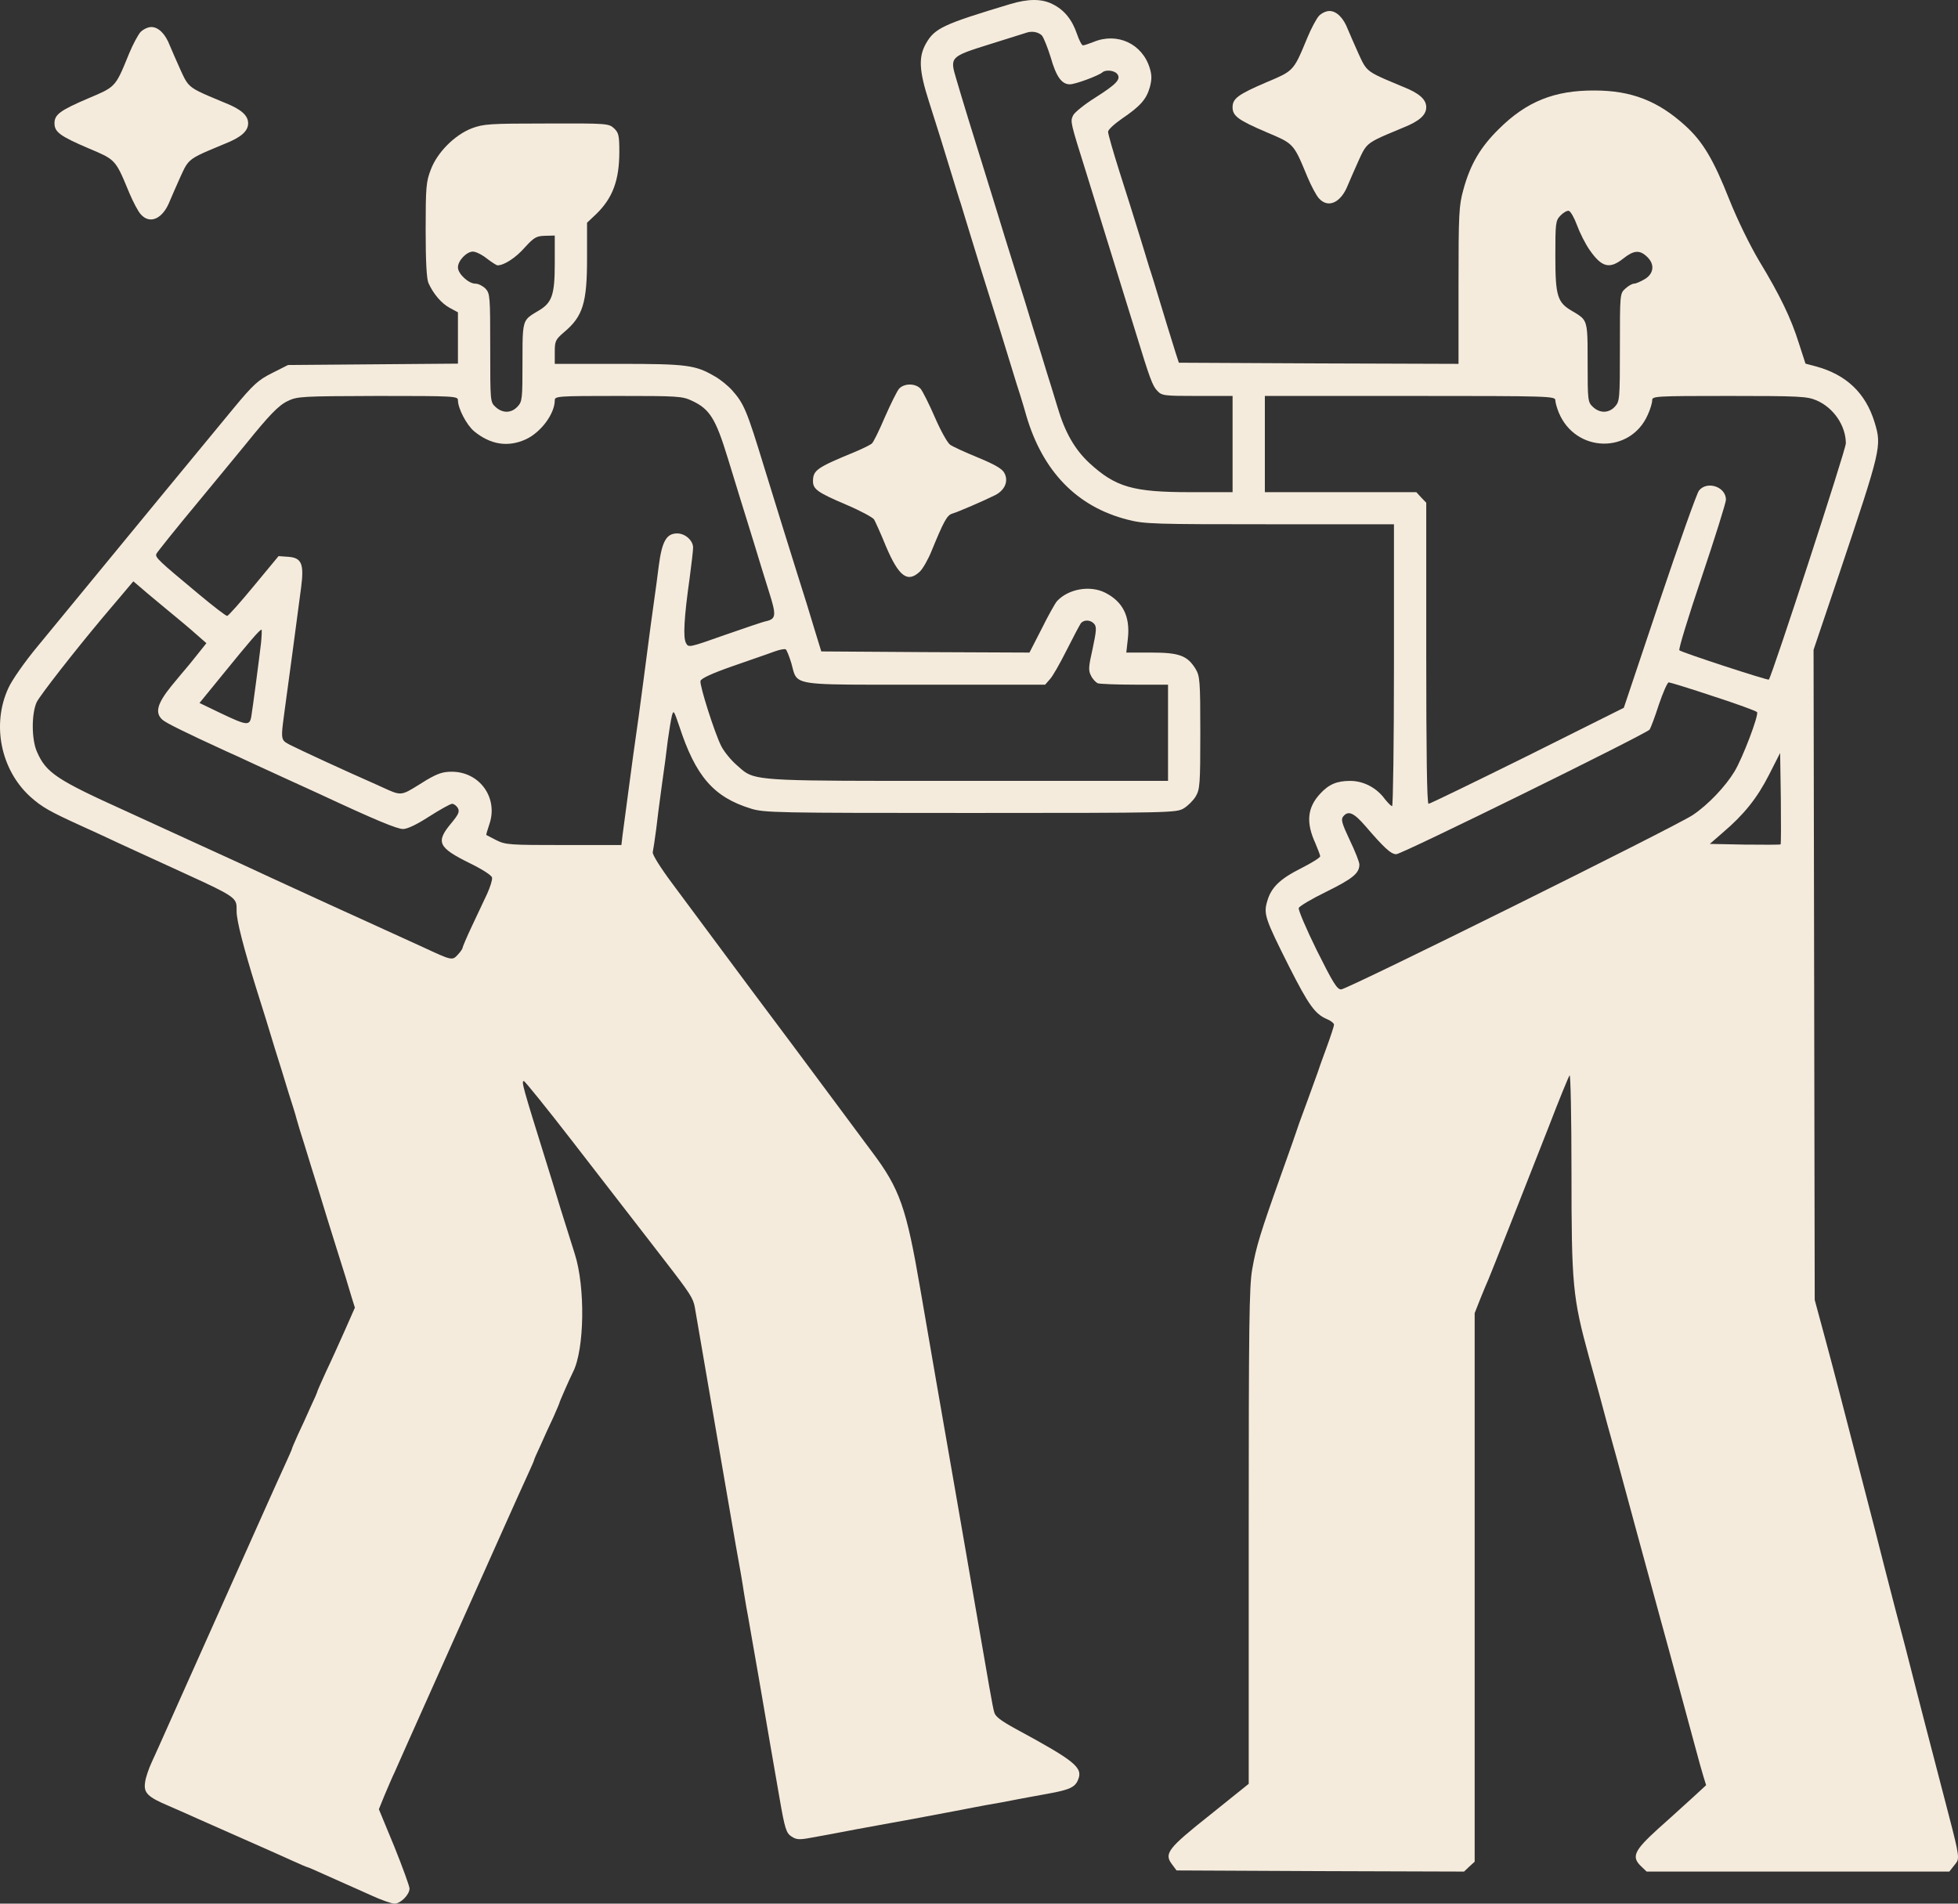
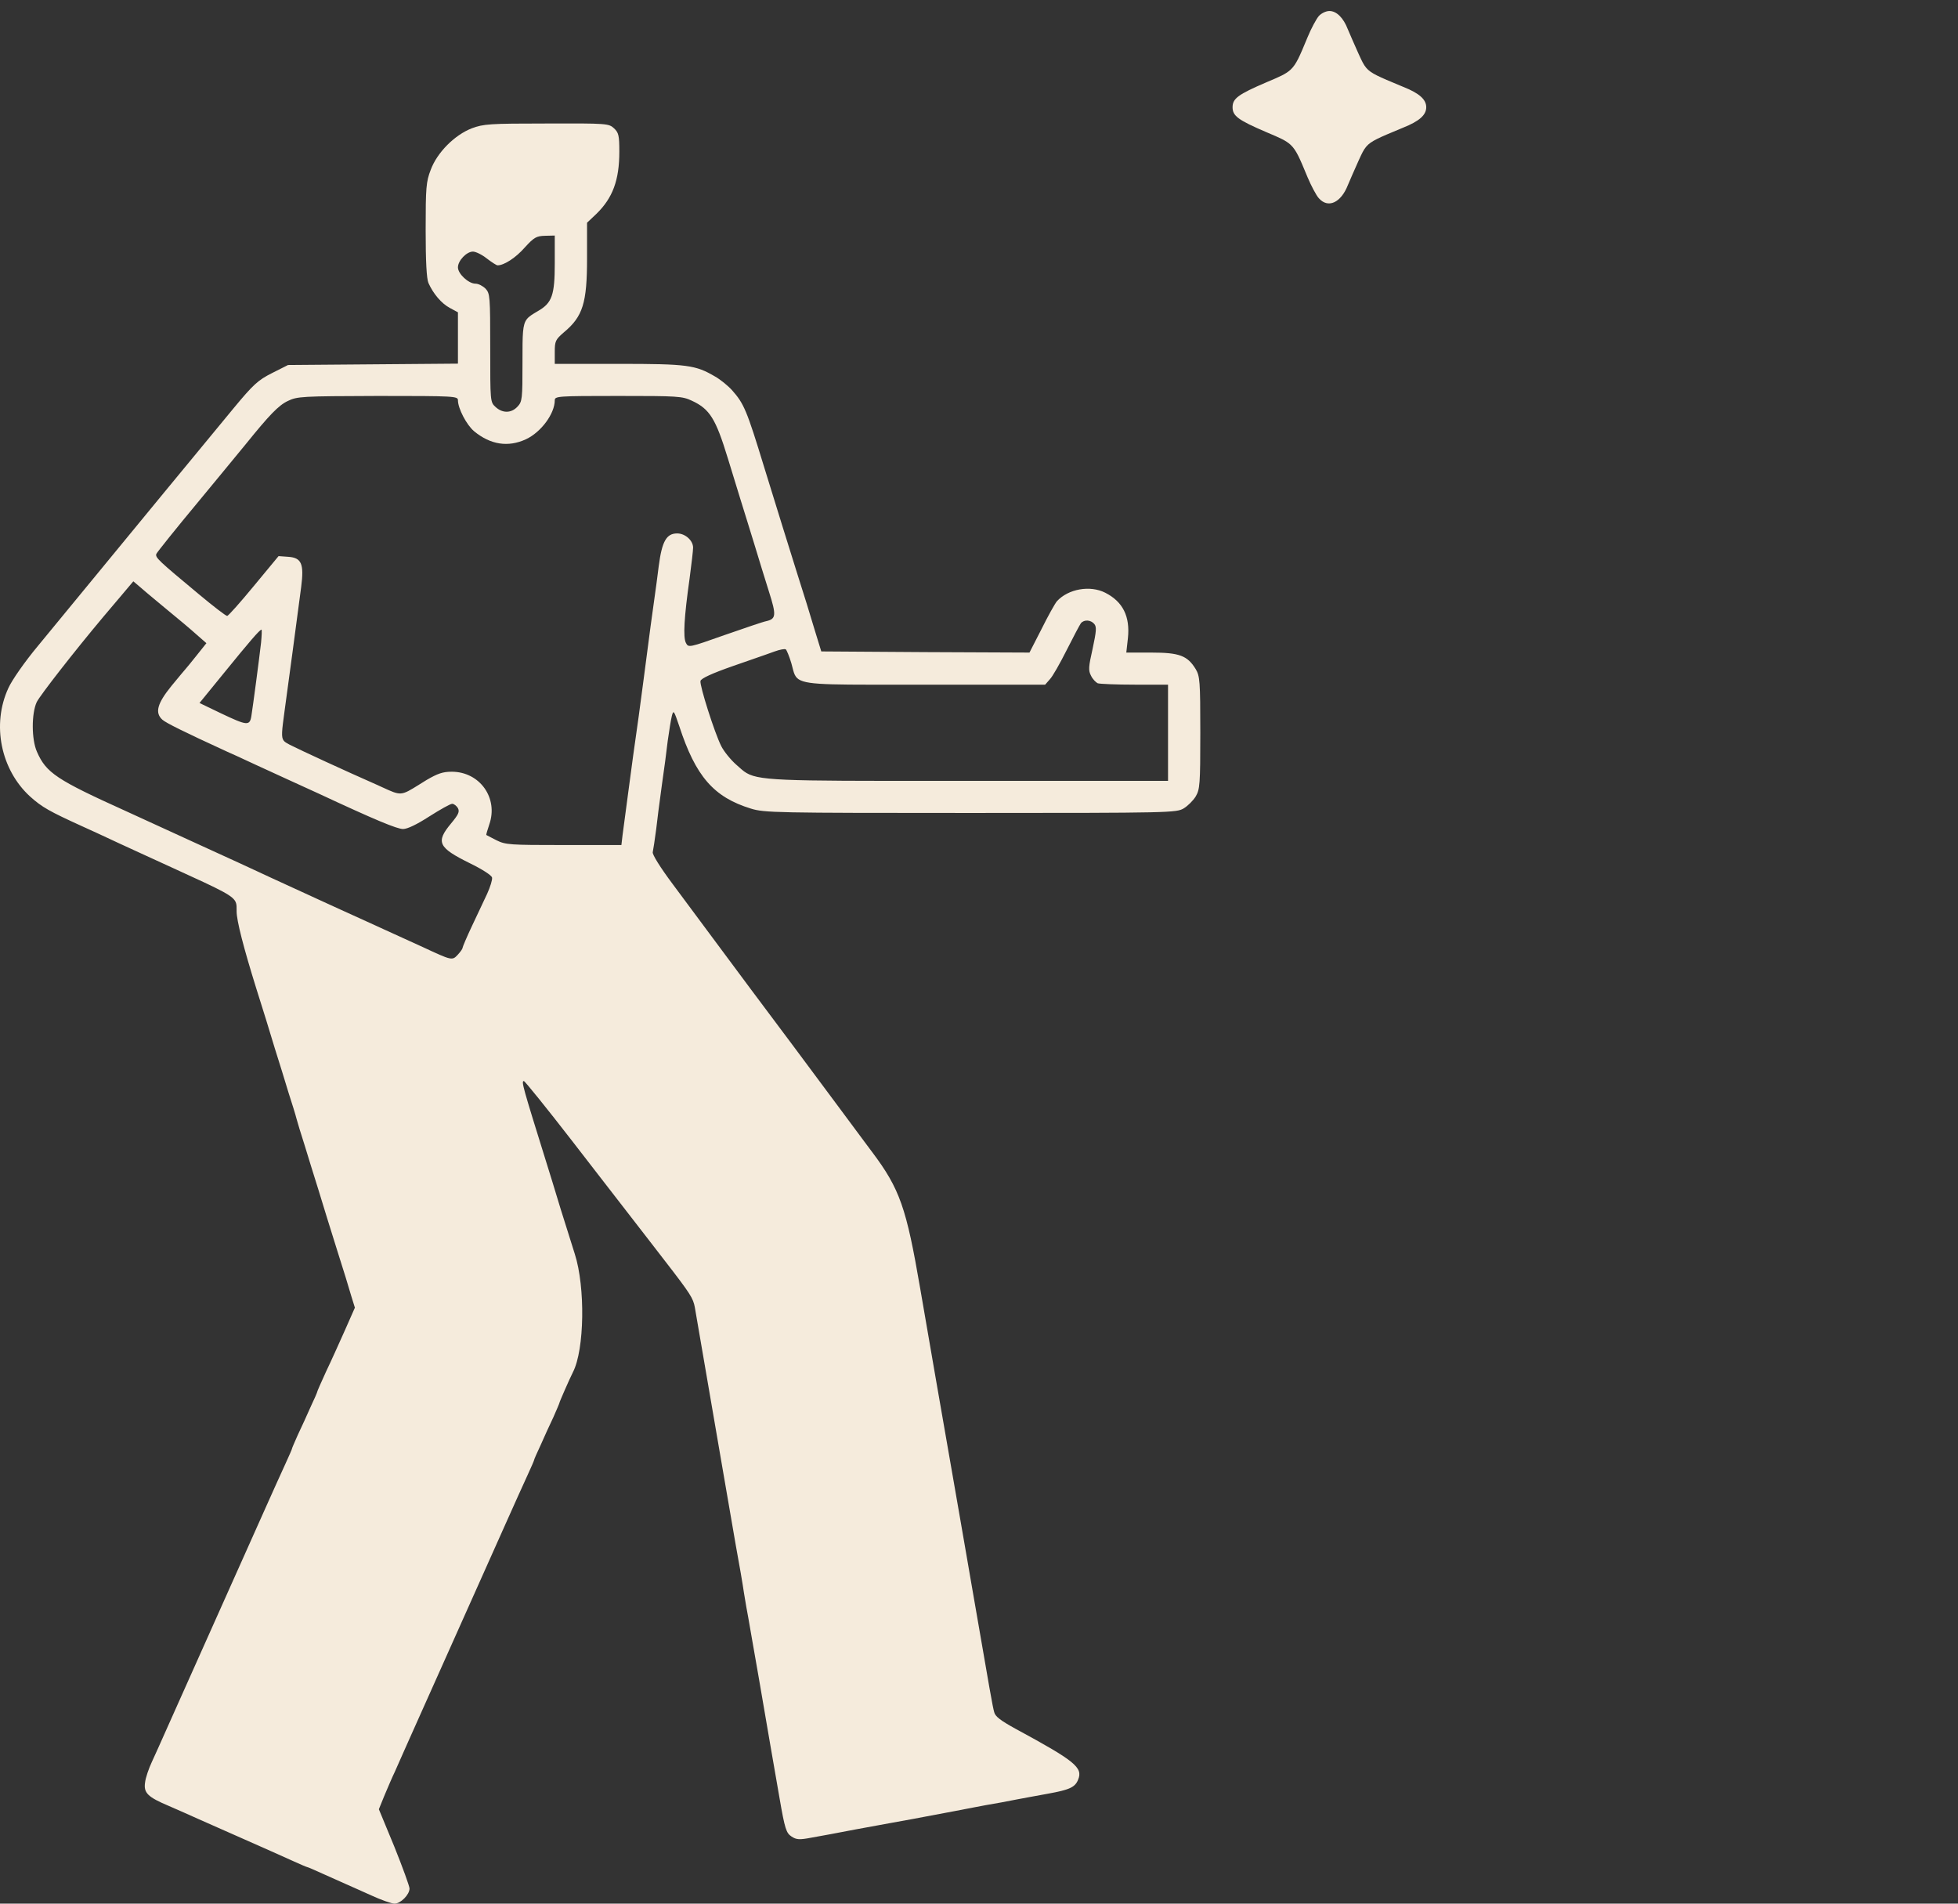
<svg xmlns="http://www.w3.org/2000/svg" width="144" height="140" viewBox="0 0 144 140" fill="none">
  <rect x="0" y="0" width="144" height="140" fill="#333333" stroke="none" />
-   <path fill-rule="evenodd" clip-rule="evenodd" d="M74.287 0.303C69.353 1.786 68.743 2.073 68.099 3.202C67.539 4.196 67.59 5.19 68.319 7.465C68.828 9.049 69.302 10.566 70.337 13.953C70.369 14.054 70.404 14.169 70.441 14.286C70.519 14.539 70.601 14.803 70.659 14.964C70.699 15.104 70.836 15.551 71.012 16.124L71.012 16.124C71.131 16.512 71.268 16.958 71.405 17.407C71.744 18.52 72.388 20.609 72.846 22.041C73.304 23.474 73.948 25.563 74.287 26.675C74.626 27.788 74.966 28.883 75.05 29.119C75.073 29.196 75.109 29.317 75.154 29.465L75.155 29.466L75.155 29.467L75.156 29.468C75.247 29.77 75.372 30.179 75.474 30.551C76.678 34.663 79.204 37.275 82.935 38.219C84.172 38.539 84.817 38.556 93.396 38.556H102.518V48.919C102.518 54.615 102.451 59.283 102.383 59.283C102.298 59.283 102.078 59.047 101.857 58.777C101.247 57.934 100.28 57.429 99.297 57.429C98.313 57.429 97.72 57.682 97.076 58.389C96.143 59.401 96.041 60.496 96.737 62.013C96.923 62.451 97.093 62.889 97.093 62.973C97.093 63.074 96.465 63.462 95.702 63.849C94.125 64.641 93.481 65.265 93.193 66.293C92.921 67.22 93.04 67.573 94.804 71.079C96.245 73.926 96.719 74.584 97.601 74.954C97.889 75.072 98.11 75.258 98.11 75.359C98.11 75.46 97.873 76.184 97.584 76.976C97.534 77.114 97.484 77.252 97.434 77.389L97.433 77.39L97.433 77.39C97.197 78.038 96.979 78.635 96.923 78.83L96.923 78.83L96.922 78.833C96.836 79.073 96.498 80.013 96.16 80.936C96.063 81.2 95.966 81.466 95.873 81.716L95.873 81.716L95.872 81.719C95.641 82.345 95.445 82.874 95.397 83.043C95.336 83.254 94.897 84.487 94.393 85.9L94.391 85.904L94.391 85.907L94.21 86.413C92.667 90.744 92.379 91.704 92.091 93.356C91.87 94.62 91.836 97.484 91.836 113.021V131.187L89.005 133.462C85.885 135.939 85.597 136.31 86.19 137.102L86.529 137.557L97.093 137.607L107.673 137.641L108.063 137.27L108.453 136.916V96.574L108.877 95.496C109.114 94.906 109.385 94.266 109.47 94.08C109.657 93.642 112.081 87.508 113.896 82.874C114.659 80.886 115.354 79.184 115.438 79.083C115.506 78.999 115.574 82.183 115.574 86.16C115.574 94.519 115.659 95.412 116.863 99.81C117.304 101.377 117.914 103.618 118.219 104.781C118.322 105.154 118.427 105.531 118.525 105.883C118.733 106.63 118.908 107.26 118.965 107.477C119.02 107.684 119.153 108.173 119.304 108.729L119.421 109.16C119.467 109.33 119.513 109.501 119.559 109.668C119.643 109.978 119.731 110.302 119.813 110.607L119.816 110.616C119.966 111.168 120.098 111.653 120.152 111.858C120.202 112.046 120.345 112.571 120.523 113.224C120.649 113.684 120.792 114.208 120.932 114.723C121.482 116.733 121.894 118.248 122.196 119.36L122.197 119.362C122.566 120.719 122.772 121.476 122.865 121.801C122.919 122.006 123.051 122.491 123.201 123.043L123.386 123.725C123.41 123.814 123.435 123.903 123.458 123.991C123.543 124.303 123.631 124.629 123.715 124.935L123.717 124.944C123.867 125.494 123.998 125.977 124.052 126.182C124.078 126.281 124.122 126.443 124.177 126.647C124.237 126.868 124.31 127.137 124.388 127.424L124.391 127.434C124.473 127.738 124.561 128.063 124.645 128.373C124.669 128.46 124.693 128.548 124.717 128.637L124.725 128.666C124.941 129.464 125.167 130.301 125.273 130.631L125.476 131.288L124.544 132.147C124.365 132.308 124.114 132.536 123.824 132.8C123.261 133.312 122.554 133.956 121.949 134.49C120.152 136.124 119.966 136.562 120.712 137.27L121.102 137.641H143.364L143.72 137.186C143.802 137.082 143.871 137.008 143.919 136.922C144.124 136.56 143.979 136.003 143.013 132.3L142.889 131.827C142.696 131.082 142.467 130.202 142.229 129.289C141.757 127.477 141.25 125.533 140.923 124.244C140.431 122.289 139.753 119.677 139.414 118.43L139.263 117.849L139.263 117.847L139.262 117.842L139.261 117.841C138.904 116.46 138.326 114.226 137.888 112.482C137.508 111.014 137.176 109.729 136.882 108.593C135.366 102.727 134.884 100.861 134.259 98.546L133.462 95.597L133.377 47.79L135.26 42.212C138.362 32.961 138.396 32.826 137.871 31.074C137.209 28.9 135.785 27.552 133.547 26.945L132.784 26.743L132.292 25.226C131.716 23.39 130.902 21.704 129.359 19.16C128.664 17.98 127.782 16.177 127.189 14.694C126.019 11.729 125.222 10.397 123.933 9.234C121.932 7.415 119.966 6.656 117.27 6.656C114.319 6.639 112.268 7.465 110.233 9.487C108.877 10.819 108.131 12.082 107.622 13.953C107.3 15.116 107.266 15.655 107.266 20.98V26.76L96.974 26.726L86.699 26.675L86.478 26.001C86.292 25.428 85.512 22.884 84.851 20.693C84.819 20.595 84.785 20.483 84.749 20.369L84.749 20.367L84.747 20.361L84.747 20.36L84.746 20.359C84.668 20.106 84.586 19.843 84.528 19.682C84.488 19.542 84.352 19.097 84.176 18.525L84.174 18.518C84.055 18.131 83.919 17.686 83.782 17.239C83.443 16.127 82.782 14.037 82.324 12.605C81.867 11.155 81.493 9.858 81.493 9.689C81.493 9.538 81.951 9.117 82.511 8.729C83.85 7.819 84.308 7.313 84.562 6.42C84.715 5.847 84.715 5.527 84.562 5.022C84.02 3.219 82.172 2.359 80.425 3.084C80.086 3.219 79.73 3.337 79.645 3.337C79.561 3.337 79.357 2.949 79.204 2.494C78.848 1.449 78.272 0.725 77.407 0.303C76.61 -0.101 75.627 -0.101 74.287 0.303ZM76.627 2.612C76.763 2.78 77.051 3.505 77.272 4.213C77.678 5.645 78.085 6.201 78.679 6.201C79.086 6.201 80.764 5.578 81.07 5.325C81.307 5.106 81.934 5.173 82.155 5.426C82.477 5.814 82.121 6.184 80.527 7.195C79.747 7.684 79.018 8.274 78.916 8.493L78.91 8.508C78.713 8.948 78.709 8.956 79.883 12.689C80.29 13.986 80.917 16.026 81.29 17.239C82.273 20.407 83.172 23.305 83.562 24.569C84.546 27.788 84.766 28.394 85.105 28.731C85.444 29.102 85.58 29.119 88.055 29.119H90.65V36.196H87.564C83.308 36.196 82.053 35.826 80.12 34.056C79.035 33.045 78.323 31.798 77.78 29.962C77.73 29.799 77.67 29.6 77.603 29.38C77.419 28.776 77.187 28.014 77 27.434C76.763 26.642 76.305 25.159 75.983 24.148C75.678 23.12 75.067 21.148 74.626 19.767C74.186 18.368 73.575 16.396 73.27 15.385C73.129 14.936 72.966 14.404 72.805 13.88L72.805 13.88C72.598 13.205 72.396 12.545 72.253 12.099C71.71 10.38 70.727 7.179 70.32 5.78C69.845 4.196 69.879 4.162 72.795 3.252C73.551 3.011 74.26 2.791 74.76 2.635C75.168 2.508 75.436 2.425 75.474 2.41C75.898 2.258 76.373 2.359 76.627 2.612ZM115.981 16.565C116.185 17.121 116.591 17.93 116.897 18.368C117.795 19.665 118.372 19.817 119.389 19.008C120.152 18.401 120.593 18.368 121.119 18.873C121.712 19.413 121.644 20.12 120.966 20.525C120.661 20.71 120.305 20.862 120.169 20.862C120.033 20.862 119.745 21.03 119.525 21.233C119.135 21.586 119.135 21.637 119.135 25.563C119.135 29.389 119.118 29.523 118.762 29.911C118.304 30.4 117.66 30.4 117.151 29.928C116.778 29.574 116.761 29.473 116.761 26.675V26.541C116.761 24.543 116.761 23.878 116.437 23.466C116.275 23.26 116.032 23.117 115.669 22.903L115.608 22.867C114.54 22.244 114.387 21.772 114.387 18.857C114.387 16.396 114.404 16.228 114.76 15.857C114.964 15.638 115.235 15.486 115.371 15.503C115.506 15.537 115.778 16.009 115.981 16.565ZM114.387 29.439C114.387 29.608 114.506 30.012 114.642 30.349C115.879 33.315 119.915 33.399 121.186 30.501C121.373 30.096 121.509 29.625 121.509 29.439C121.509 29.136 121.695 29.119 127.172 29.119C132.36 29.119 132.903 29.153 133.581 29.439C134.853 29.978 135.751 31.31 135.751 32.607C135.751 33.079 130.308 49.745 130.088 49.981C130.003 50.048 123.696 47.992 123.509 47.824C123.425 47.773 124.171 45.347 125.154 42.431C126.137 39.516 126.934 36.955 126.934 36.752C126.934 35.792 125.544 35.337 124.951 36.078C124.781 36.297 123.475 39.988 122.034 44.268L119.423 52.053L112.336 55.592C108.419 57.53 105.163 59.114 105.062 59.114C104.943 59.114 104.892 55.339 104.892 48.043V36.972L104.519 36.584L104.163 36.196H93.023V29.119H103.705C114.048 29.119 114.387 29.136 114.387 29.439ZM126.019 51.211C127.731 51.767 129.172 52.289 129.223 52.374C129.359 52.593 128.172 55.727 127.562 56.738C126.9 57.833 125.629 59.181 124.493 59.94C123.306 60.749 99.076 72.764 98.635 72.764C98.33 72.764 98.042 72.292 96.838 69.882C96.058 68.298 95.465 66.899 95.516 66.781C95.55 66.647 96.465 66.107 97.533 65.585C99.483 64.624 99.975 64.22 99.975 63.58C99.975 63.394 99.653 62.586 99.263 61.777C98.686 60.547 98.602 60.26 98.788 60.041C99.161 59.586 99.568 59.771 100.416 60.749C101.789 62.349 102.298 62.821 102.688 62.821C103.095 62.821 121.068 53.974 121.322 53.654C121.39 53.553 121.712 52.727 122 51.818C122.305 50.924 122.628 50.183 122.729 50.183C122.814 50.183 124.306 50.638 126.019 51.211ZM130.953 62.097C130.919 62.13 129.732 62.13 128.308 62.114L125.747 62.063L126.714 61.221C128.257 59.906 129.223 58.71 130.105 56.974L130.919 55.373L130.97 58.693C130.987 60.53 130.987 62.063 130.953 62.097Z" fill="#F5EBDC" />
  <path d="M96.991 1.18C96.804 1.399 96.431 2.09 96.16 2.747L96.107 2.876C95.582 4.141 95.342 4.719 94.926 5.113C94.576 5.444 94.101 5.645 93.226 6.014L93.226 6.014L93.142 6.05C91.056 6.943 90.649 7.246 90.649 7.886C90.649 8.527 91.056 8.83 93.142 9.723L93.226 9.759L93.226 9.759C94.101 10.128 94.576 10.329 94.926 10.66C95.342 11.053 95.582 11.632 96.107 12.897L96.16 13.026C96.431 13.666 96.804 14.374 96.991 14.576C97.669 15.351 98.618 14.913 99.127 13.616C99.263 13.296 99.619 12.47 99.924 11.796L99.947 11.747C100.151 11.301 100.282 11.015 100.479 10.784C100.833 10.369 101.4 10.133 102.986 9.474L103.197 9.386C104.383 8.914 104.892 8.459 104.892 7.886C104.892 7.313 104.383 6.858 103.197 6.387L102.986 6.299C101.4 5.639 100.833 5.404 100.479 4.989C100.282 4.758 100.151 4.472 99.947 4.026L99.924 3.977C99.619 3.303 99.263 2.477 99.127 2.157C98.805 1.314 98.296 0.809 97.771 0.809C97.516 0.809 97.177 0.977 96.991 1.18Z" fill="#F5EBDC" />
-   <path d="M9.5 3.926C9.771 3.269 10.145 2.578 10.331 2.359C10.534 2.157 10.874 1.988 11.128 1.988C11.653 1.988 12.162 2.494 12.484 3.337C12.62 3.657 12.976 4.482 13.281 5.157L13.304 5.206C13.508 5.651 13.639 5.937 13.836 6.168C14.19 6.583 14.757 6.819 16.343 7.479L16.554 7.566C17.741 8.038 18.249 8.493 18.249 9.066C18.249 9.639 17.741 10.094 16.554 10.566L16.343 10.653C14.757 11.313 14.19 11.549 13.836 11.964C13.639 12.194 13.508 12.481 13.304 12.926L13.281 12.976C12.976 13.649 12.62 14.475 12.484 14.795C11.976 16.093 11.026 16.531 10.348 15.756C10.161 15.554 9.788 14.846 9.517 14.206L9.464 14.077C8.939 12.811 8.699 12.233 8.283 11.839C7.933 11.508 7.458 11.307 6.583 10.938L6.499 10.903C4.414 10.01 4.007 9.706 4.007 9.066C4.007 8.426 4.414 8.122 6.499 7.229L6.583 7.194C7.459 6.824 7.934 6.623 8.283 6.291C8.696 5.898 8.932 5.32 9.447 4.056L9.5 3.926Z" fill="#F5EBDC" />
  <path fill-rule="evenodd" clip-rule="evenodd" d="M34.696 9.437C33.441 9.925 32.153 11.206 31.678 12.487C31.339 13.363 31.305 13.784 31.305 16.902C31.305 19.227 31.373 20.491 31.509 20.811C31.864 21.603 32.458 22.311 33.085 22.648L33.679 22.968V26.743L21.183 26.844L20.013 27.434C18.978 27.956 18.639 28.259 17.147 30.063C15.706 31.798 9.839 38.926 2.803 47.487C1.819 48.666 0.87 50.031 0.615 50.604C-0.622 53.284 0.056 56.603 2.209 58.575C3.091 59.367 3.634 59.67 6.041 60.766C6.58 61.004 7.568 61.465 8.364 61.836L8.365 61.837C8.47 61.886 8.572 61.934 8.669 61.979C8.978 62.12 9.386 62.308 9.833 62.514L9.835 62.516L9.836 62.516C10.617 62.876 11.519 63.292 12.23 63.613C12.423 63.702 12.609 63.787 12.788 63.868C16.427 65.532 17.199 65.885 17.36 66.42C17.404 66.564 17.403 66.721 17.402 66.921C17.402 66.952 17.401 66.984 17.401 67.017C17.401 67.708 17.91 69.68 18.843 72.679C19.284 74.061 19.894 76.033 20.199 77.061C20.521 78.072 20.979 79.555 21.216 80.347C21.471 81.139 21.742 81.998 21.81 82.285C21.878 82.554 22.149 83.43 22.403 84.222C22.641 85.014 23.099 86.481 23.421 87.508C23.726 88.519 24.336 90.491 24.777 91.89C25.218 93.272 25.693 94.805 25.828 95.294L26.1 96.17L25.371 97.821C24.964 98.731 24.353 100.096 23.98 100.871C23.624 101.647 23.336 102.304 23.336 102.338C23.336 102.388 23.116 102.894 22.844 103.467C22.59 104.056 22.166 104.966 21.912 105.506C21.893 105.547 21.875 105.588 21.858 105.628L21.832 105.686C21.631 106.143 21.471 106.506 21.471 106.55C21.471 106.584 21.25 107.09 20.979 107.679C20.708 108.269 20.013 109.803 19.436 111.1C18.86 112.398 18.249 113.763 18.08 114.133C17.91 114.504 17.452 115.532 17.062 116.408C16.672 117.285 16.215 118.312 16.045 118.683C15.876 119.054 15.265 120.419 14.689 121.716C14.112 123.014 13.502 124.379 13.332 124.75C13.163 125.12 12.705 126.148 12.315 127.025L12.213 127.254L12.213 127.254C11.84 128.092 11.396 129.09 11.179 129.552C10.941 130.058 10.704 130.749 10.67 131.086C10.551 131.861 10.874 132.164 12.434 132.821C13.061 133.091 14.044 133.529 14.604 133.782C15.163 134.035 16.689 134.709 17.995 135.282C19.3 135.855 20.843 136.546 21.437 136.815C22.03 137.085 22.539 137.304 22.573 137.304C22.624 137.304 23.166 137.54 23.794 137.826C24.076 137.952 24.378 138.087 24.651 138.209L24.654 138.21C25.002 138.367 25.303 138.502 25.455 138.568C25.608 138.63 25.911 138.767 26.271 138.93C26.593 139.076 26.959 139.242 27.303 139.393C28.033 139.73 28.812 140 29.016 140C29.457 140 30.118 139.343 30.118 138.888C30.118 138.719 29.609 137.321 28.999 135.804L27.863 133.057L28.253 132.097L28.297 131.992C28.517 131.471 28.827 130.736 29.033 130.311C29.178 129.973 29.471 129.317 29.769 128.65L29.77 128.649C29.888 128.384 30.007 128.116 30.118 127.867C30.508 126.991 30.966 125.963 31.135 125.592C31.305 125.221 31.915 123.857 32.492 122.559C33.068 121.261 33.679 119.896 33.848 119.526C34.018 119.155 34.476 118.127 34.866 117.251C35.256 116.375 35.713 115.347 35.883 114.976C36.053 114.605 36.663 113.24 37.239 111.943C37.816 110.645 38.511 109.112 38.782 108.522C39.054 107.932 39.274 107.427 39.274 107.393C39.274 107.342 39.495 106.837 39.766 106.264C40.02 105.674 40.444 104.764 40.698 104.225C40.936 103.686 41.139 103.214 41.139 103.18C41.139 103.113 41.885 101.411 42.14 100.905C42.987 99.254 43.055 94.67 42.275 92.227C42.164 91.88 42.005 91.37 41.832 90.818L41.832 90.817L41.831 90.814C41.635 90.187 41.421 89.504 41.241 88.941C41.201 88.809 41.159 88.67 41.115 88.527C40.808 87.514 40.429 86.264 40.207 85.57C38.443 79.909 38.325 79.504 38.528 79.504C38.613 79.521 40.207 81.493 42.072 83.902C42.686 84.695 43.378 85.591 44.078 86.495C45.505 88.339 46.961 90.22 47.837 91.35L48.104 91.696C50.454 94.731 50.883 95.284 51.048 95.907C51.086 96.046 51.109 96.188 51.139 96.362L51.143 96.389C51.533 98.63 52.567 104.663 53.093 107.73C53.415 109.584 53.873 112.229 54.11 113.628C54.365 115.01 54.636 116.577 54.704 117.082C54.713 117.138 54.723 117.197 54.733 117.26L54.756 117.395C54.838 117.89 54.943 118.525 55.026 118.936C55.068 119.187 55.177 119.81 55.318 120.612L55.318 120.613C55.461 121.424 55.635 122.419 55.806 123.402C56.348 126.57 57.044 130.614 57.332 132.248C57.722 134.507 57.824 134.81 58.214 135.063C58.569 135.299 58.79 135.315 59.672 135.147C60.248 135.046 61.723 134.776 62.927 134.54C63.447 134.447 64.083 134.329 64.725 134.211L64.727 134.21C65.592 134.05 66.468 133.888 67.081 133.782L67.099 133.779C68.165 133.577 69.577 133.309 70.218 133.192C70.643 133.106 71.214 132.998 71.73 132.901L71.733 132.901C72.02 132.847 72.289 132.796 72.507 132.754C73.117 132.653 74.152 132.467 74.796 132.333C75.069 132.284 75.401 132.221 75.741 132.157L75.742 132.157C76.227 132.065 76.726 131.971 77.085 131.911C78.662 131.625 79.069 131.44 79.289 130.883C79.662 129.99 79.052 129.502 74.694 127.143C73.592 126.536 73.185 126.233 73.117 125.912C72.993 125.463 72.854 124.658 71.462 116.596C71.34 115.889 71.208 115.126 71.066 114.302C70.943 113.579 70.767 112.573 70.595 111.584L70.594 111.579L70.594 111.578C70.457 110.796 70.323 110.025 70.218 109.415C69.167 103.399 68.472 99.388 67.675 94.754C66.657 88.823 66.183 87.441 64.131 84.711C63.971 84.496 63.767 84.223 63.54 83.919L63.539 83.917C62.95 83.127 62.201 82.124 61.639 81.358C60.842 80.296 59.417 78.375 58.468 77.095L58.468 77.094C55.99 73.794 54.169 71.34 52.95 69.698L52.949 69.697C52.65 69.294 52.387 68.94 52.16 68.635C51.533 67.793 50.329 66.175 49.481 65.029C48.549 63.782 47.955 62.821 48.006 62.67C48.04 62.518 48.159 61.76 48.261 60.968C48.333 60.288 48.493 59.1 48.623 58.138C48.637 58.032 48.651 57.929 48.664 57.83C48.671 57.779 48.678 57.73 48.684 57.682C48.837 56.654 49.024 55.221 49.108 54.48C49.21 53.739 49.346 52.913 49.413 52.643C49.532 52.188 49.566 52.256 49.956 53.402C51.16 57.092 52.483 58.625 55.229 59.468C56.213 59.771 57.01 59.788 71.371 59.788C86.156 59.788 86.512 59.771 87.055 59.451C87.36 59.266 87.75 58.878 87.936 58.575C88.242 58.053 88.276 57.715 88.276 53.89C88.276 50.065 88.242 49.728 87.936 49.206C87.326 48.211 86.733 47.992 84.664 47.992H82.833L82.952 46.931C83.121 45.33 82.579 44.251 81.29 43.594C80.171 43.021 78.56 43.308 77.729 44.218C77.577 44.403 77.068 45.313 76.593 46.273L75.712 47.992L68.065 47.959L60.401 47.908L59.909 46.307C59.655 45.431 59.061 43.527 58.603 42.094C57.874 39.769 57.298 37.915 56.196 34.343C54.924 30.181 54.721 29.692 53.839 28.698C53.534 28.361 52.974 27.906 52.584 27.687C51.143 26.844 50.566 26.76 45.514 26.76H40.8V25.884C40.8 25.091 40.851 24.974 41.478 24.434C42.869 23.272 43.174 22.277 43.174 19.008V16.379L43.869 15.722C45.056 14.559 45.548 13.262 45.548 11.155C45.548 9.959 45.497 9.757 45.158 9.437C44.768 9.083 44.666 9.066 40.19 9.083C35.985 9.083 35.561 9.117 34.696 9.437ZM40.8 19.379C40.8 21.704 40.597 22.277 39.579 22.867C39.559 22.879 39.538 22.892 39.518 22.903C39.154 23.118 38.911 23.261 38.749 23.467C38.426 23.879 38.426 24.541 38.426 26.525L38.426 26.659C38.426 29.355 38.409 29.54 38.053 29.911C37.596 30.4 36.951 30.4 36.443 29.928C36.053 29.574 36.053 29.523 36.053 25.58C36.053 21.805 36.036 21.586 35.713 21.233C35.51 21.03 35.188 20.862 34.967 20.862C34.459 20.862 33.679 20.137 33.679 19.665C33.679 19.16 34.323 18.503 34.781 18.503C34.984 18.503 35.442 18.722 35.798 19.008C36.154 19.278 36.51 19.514 36.595 19.514C37.07 19.514 37.935 18.958 38.596 18.199C39.274 17.458 39.444 17.357 40.088 17.34L40.8 17.323V19.379ZM33.679 29.439C33.679 30.029 34.306 31.242 34.866 31.714C36.069 32.708 37.375 32.91 38.681 32.304C39.8 31.781 40.8 30.416 40.8 29.439C40.8 29.136 41.02 29.119 45.463 29.119C49.854 29.119 50.176 29.136 50.889 29.473C52.194 30.079 52.635 30.787 53.517 33.669L53.62 34.001L53.62 34.002C53.887 34.863 54.24 36.005 54.449 36.702C54.593 37.148 54.795 37.807 55.002 38.482L55.002 38.483C55.163 39.006 55.326 39.539 55.467 39.988C55.772 40.999 56.264 42.6 56.552 43.51C57.111 45.262 57.077 45.515 56.348 45.684C56.145 45.717 54.772 46.189 53.313 46.695C50.651 47.638 50.634 47.638 50.448 47.285C50.227 46.88 50.312 45.397 50.719 42.516C50.855 41.488 50.973 40.493 50.973 40.274C50.973 39.752 50.397 39.23 49.803 39.23C49.007 39.23 48.684 39.819 48.447 41.623C48.355 42.401 48.207 43.455 48.117 44.097L48.091 44.285C47.938 45.347 47.854 45.987 47.328 50.014C47.074 51.986 46.887 53.317 46.565 55.575C46.477 56.206 46.333 57.294 46.168 58.539L46.168 58.542C46.047 59.458 45.914 60.459 45.785 61.423L45.7 62.147H41.461C37.477 62.147 37.189 62.13 36.51 61.794C36.365 61.718 36.228 61.648 36.111 61.588L36.11 61.588C35.913 61.487 35.775 61.416 35.764 61.406C35.747 61.389 35.849 61.035 35.985 60.631C36.663 58.693 35.29 56.755 33.221 56.755C32.56 56.755 32.187 56.89 31.373 57.362C31.176 57.483 31.002 57.592 30.845 57.69C30.151 58.123 29.815 58.334 29.469 58.352C29.143 58.369 28.808 58.215 28.157 57.916C28.004 57.846 27.834 57.768 27.643 57.682C25.455 56.721 22.132 55.188 21.301 54.767L21.287 54.759C21.088 54.653 20.951 54.579 20.864 54.467C20.669 54.215 20.729 53.767 20.925 52.31L20.928 52.289C21.183 50.436 21.827 45.65 22.149 43.173C22.369 41.471 22.183 41.016 21.2 40.949L20.487 40.898L18.673 43.089C17.673 44.302 16.791 45.296 16.706 45.296C16.605 45.296 15.689 44.588 14.638 43.712C11.62 41.201 11.399 40.999 11.501 40.729C11.569 40.595 12.925 38.893 14.553 36.938C15.143 36.222 15.731 35.51 16.255 34.876L16.255 34.876C17.161 33.779 17.875 32.914 18.08 32.658C19.809 30.518 20.487 29.81 21.166 29.49C21.861 29.153 22.166 29.136 27.795 29.119C33.475 29.119 33.679 29.136 33.679 29.439ZM12.23 44.791C13.078 45.481 14.078 46.324 14.468 46.678L15.18 47.301L14.468 48.194C14.078 48.683 13.722 49.121 13.671 49.172C13.62 49.222 13.146 49.795 12.603 50.453C11.552 51.75 11.382 52.424 11.942 52.93C12.213 53.166 13.417 53.772 16.723 55.289C17.085 55.445 17.696 55.728 18.268 55.995L18.269 55.995C18.501 56.103 18.727 56.208 18.927 56.3C19.241 56.444 19.616 56.616 19.98 56.782L19.981 56.783C20.425 56.986 20.852 57.181 21.132 57.311C21.64 57.547 22.675 58.019 23.421 58.356C27.609 60.311 29.203 60.968 29.643 60.968C29.965 60.968 30.661 60.631 31.576 60.041C32.373 59.535 33.119 59.114 33.255 59.114C33.391 59.114 33.577 59.266 33.679 59.434C33.814 59.704 33.713 59.906 33.17 60.563C32.034 61.928 32.221 62.333 34.544 63.479C35.476 63.934 36.154 64.372 36.188 64.54C36.222 64.692 36.053 65.231 35.832 65.72C35.722 65.946 35.558 66.298 35.375 66.692C35.162 67.149 34.923 67.661 34.713 68.096C34.323 68.921 34.018 69.646 34.018 69.713C34.018 69.781 33.865 70 33.662 70.219C33.256 70.656 33.221 70.64 31.096 69.651L31.085 69.646C30.404 69.341 29.281 68.827 28.313 68.383L28.312 68.383C28.051 68.263 27.802 68.149 27.575 68.045C27.063 67.811 26.461 67.538 25.897 67.282L25.896 67.282C25.284 67.004 24.715 66.746 24.353 66.579C24.041 66.436 23.668 66.265 23.305 66.099L23.302 66.097C22.857 65.894 22.429 65.698 22.149 65.568C21.869 65.439 21.442 65.243 20.997 65.04L20.997 65.039C20.633 64.873 20.258 64.701 19.945 64.557C19.655 64.424 19.307 64.261 18.958 64.098C18.47 63.871 17.982 63.643 17.656 63.495C17.035 63.209 15.572 62.541 14.028 61.836L14.026 61.835C12.028 60.923 9.894 59.948 9.263 59.653C4.159 57.345 3.396 56.839 2.718 55.289C2.311 54.379 2.311 52.475 2.701 51.632C2.955 51.127 5.448 47.925 7.584 45.38C7.665 45.282 7.866 45.046 8.115 44.752L8.115 44.752C8.335 44.493 8.593 44.19 8.839 43.898L9.805 42.752L10.263 43.139C10.458 43.319 11.101 43.853 11.785 44.421L11.785 44.421C11.933 44.544 12.082 44.668 12.23 44.791ZM80.476 45.886C80.663 46.105 80.629 46.425 80.357 47.706C80.052 49.054 80.035 49.307 80.239 49.694C80.357 49.947 80.595 50.183 80.73 50.25C80.883 50.301 82.121 50.352 83.46 50.352H85.902V57.429H71.184C70.535 57.429 69.912 57.429 69.315 57.429C57.154 57.431 55.683 57.431 54.727 56.734C54.596 56.638 54.474 56.529 54.336 56.405C54.281 56.355 54.223 56.304 54.161 56.249C53.754 55.895 53.245 55.272 53.042 54.868C52.55 53.89 51.448 50.419 51.516 50.082C51.55 49.897 52.347 49.526 53.941 48.97C54.326 48.836 54.717 48.7 55.086 48.572L55.086 48.572C55.968 48.266 56.725 48.003 56.976 47.908C57.349 47.773 57.705 47.706 57.79 47.756C57.857 47.807 58.044 48.262 58.197 48.767C58.23 48.886 58.258 48.995 58.284 49.096C58.355 49.376 58.41 49.594 58.533 49.763C58.965 50.36 60.234 50.359 65.967 50.353C66.594 50.352 67.275 50.352 68.014 50.352H76.865L77.204 49.964C77.407 49.762 77.95 48.801 78.441 47.824C78.933 46.846 79.408 45.953 79.493 45.835C79.73 45.549 80.222 45.583 80.476 45.886ZM19.199 47.268C19.063 48.464 18.605 51.919 18.487 52.66C18.368 53.402 18.165 53.368 16.248 52.458L14.672 51.7L16.486 49.475C18.351 47.183 19.097 46.307 19.233 46.307C19.267 46.307 19.25 46.745 19.199 47.268Z" fill="#F5EBDC" />
-   <path d="M65.081 30.669C65.504 29.709 65.962 28.782 66.115 28.596C66.488 28.175 67.335 28.175 67.709 28.596C67.861 28.782 68.336 29.726 68.76 30.703C69.184 31.68 69.692 32.59 69.879 32.708C70.065 32.843 70.981 33.264 71.93 33.652C73.151 34.157 73.711 34.478 73.863 34.781C74.186 35.371 73.914 36.045 73.185 36.416C72.371 36.82 70.472 37.646 70.014 37.78C69.641 37.898 69.387 38.387 68.522 40.493C68.268 41.134 67.861 41.842 67.641 42.044C66.742 42.886 66.098 42.398 65.148 40.157C64.775 39.23 64.368 38.353 64.284 38.202C64.182 38.05 63.283 37.561 62.249 37.123C60.112 36.213 59.79 35.977 59.79 35.371C59.807 34.579 60.062 34.393 62.842 33.248C63.453 32.995 64.029 32.708 64.131 32.607C64.25 32.489 64.674 31.63 65.081 30.669Z" fill="#F5EBDC" />
</svg>